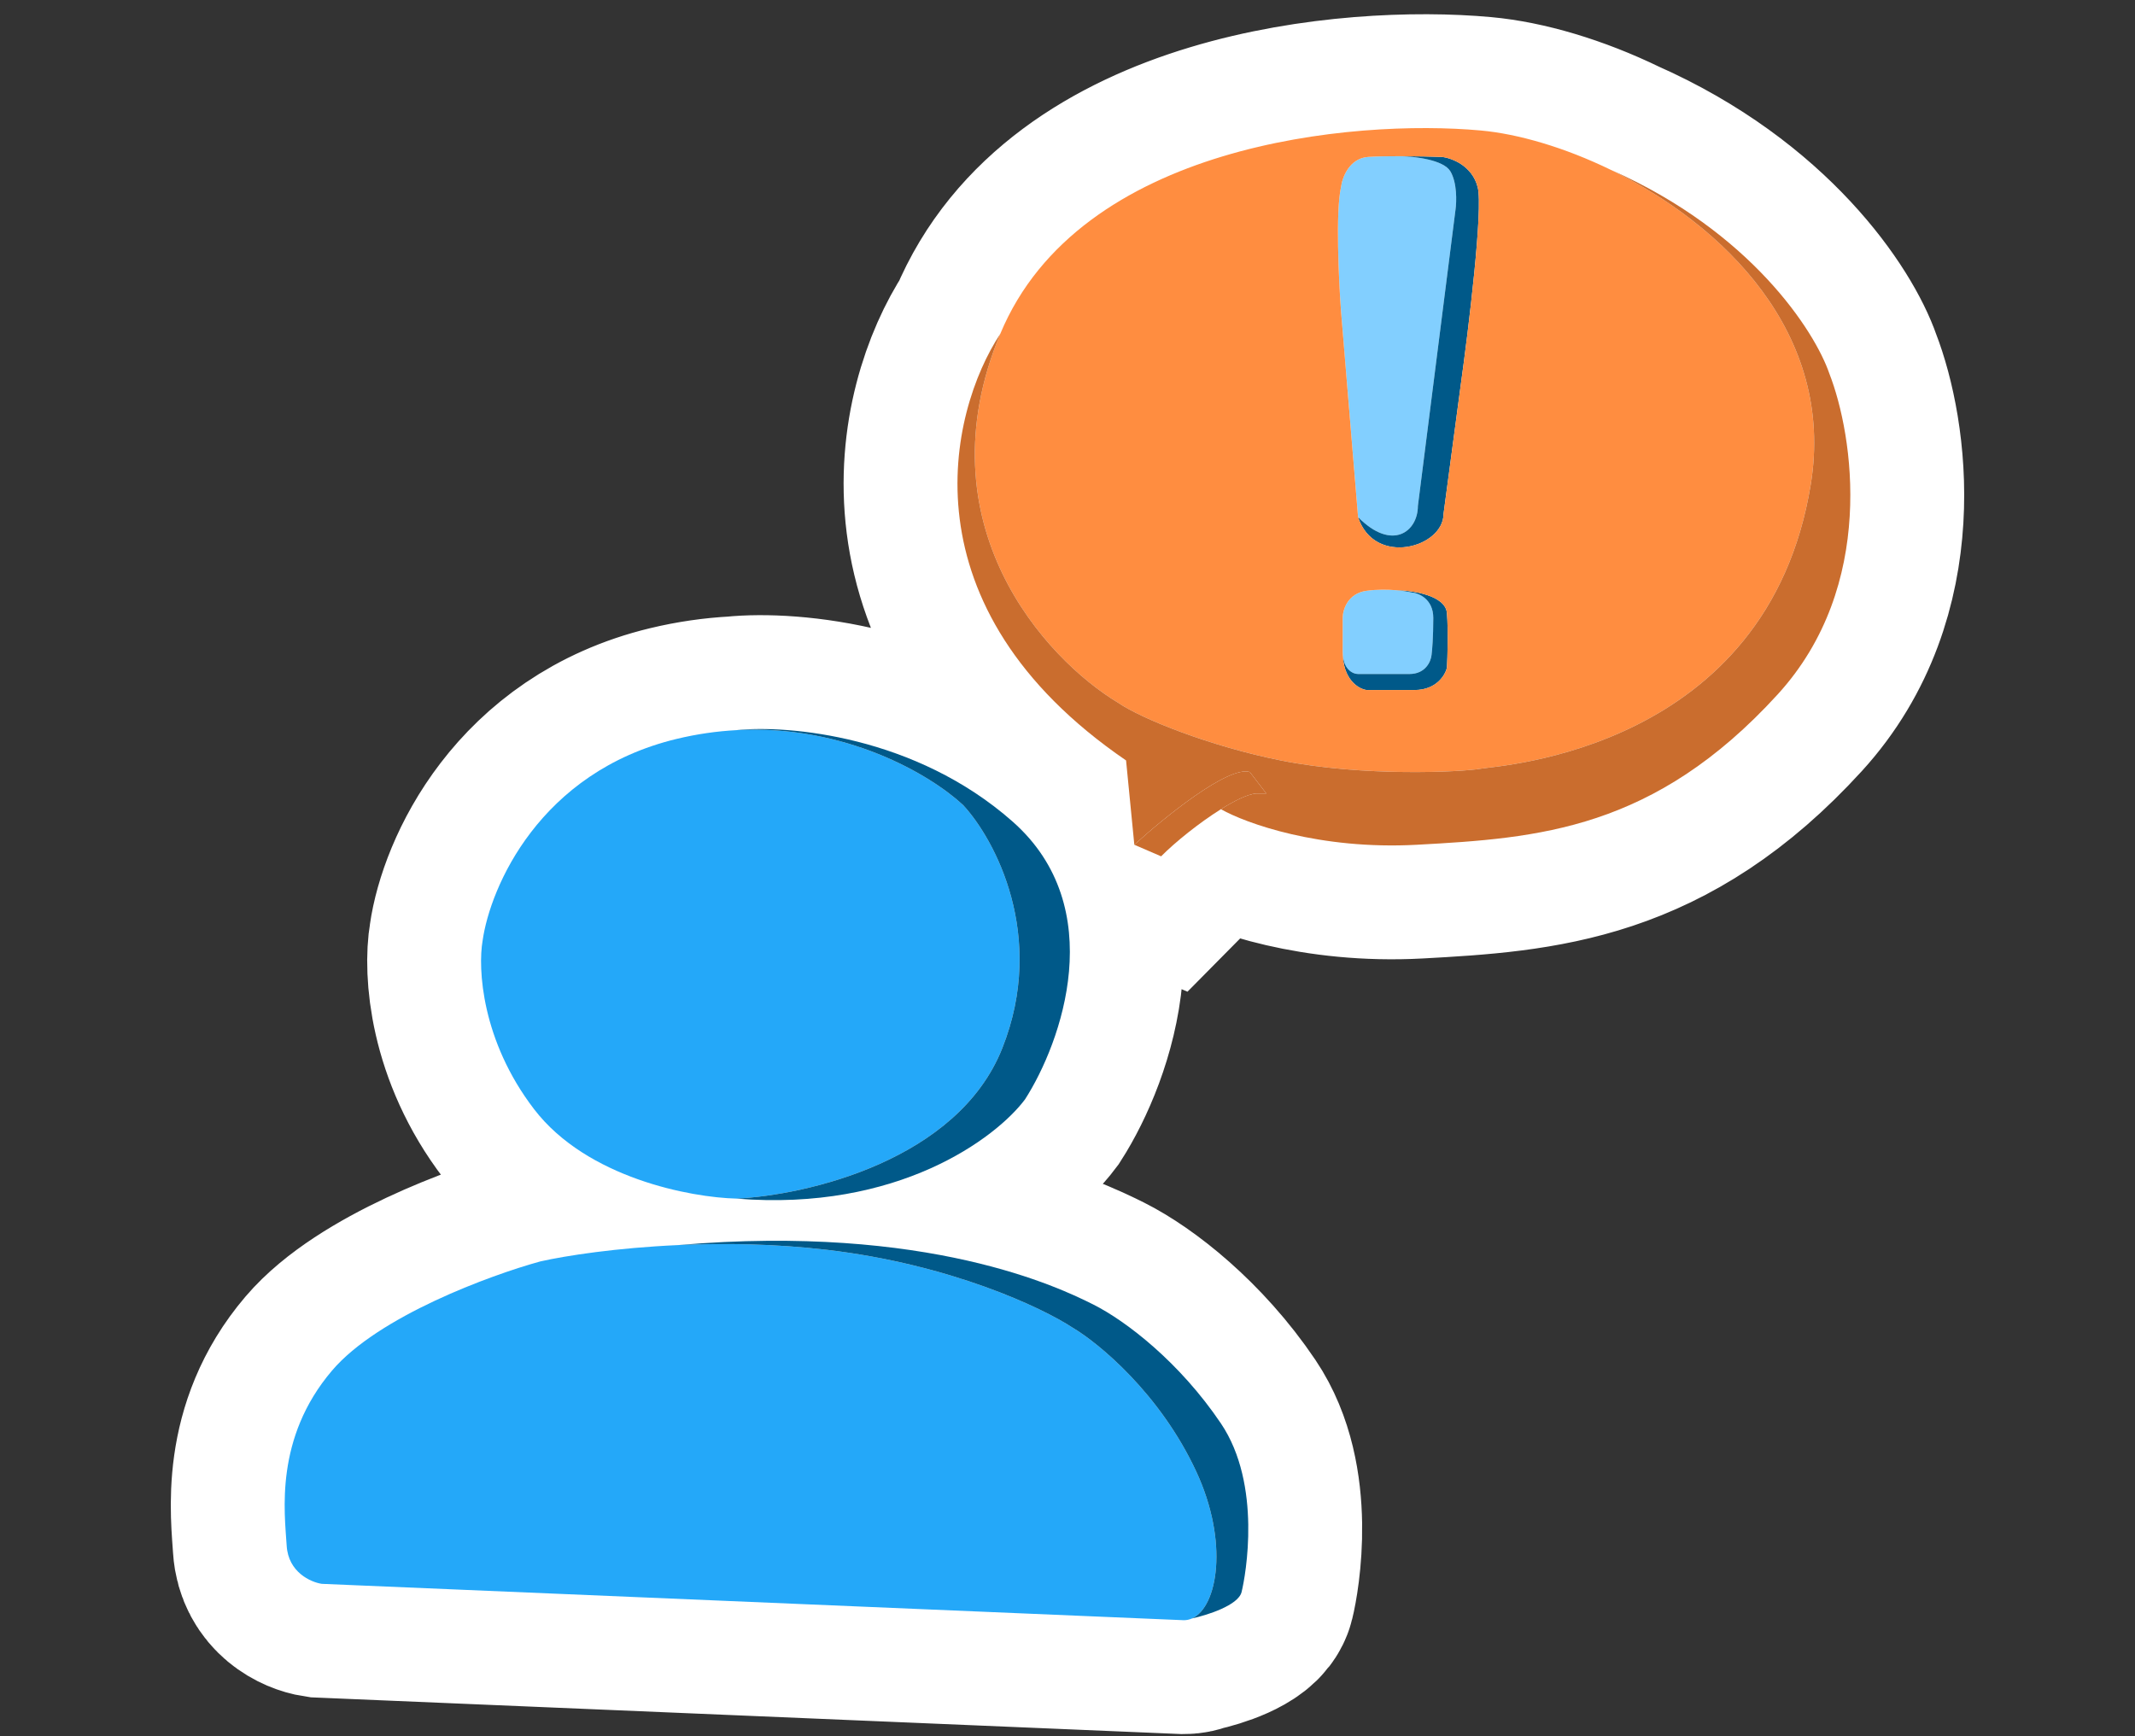
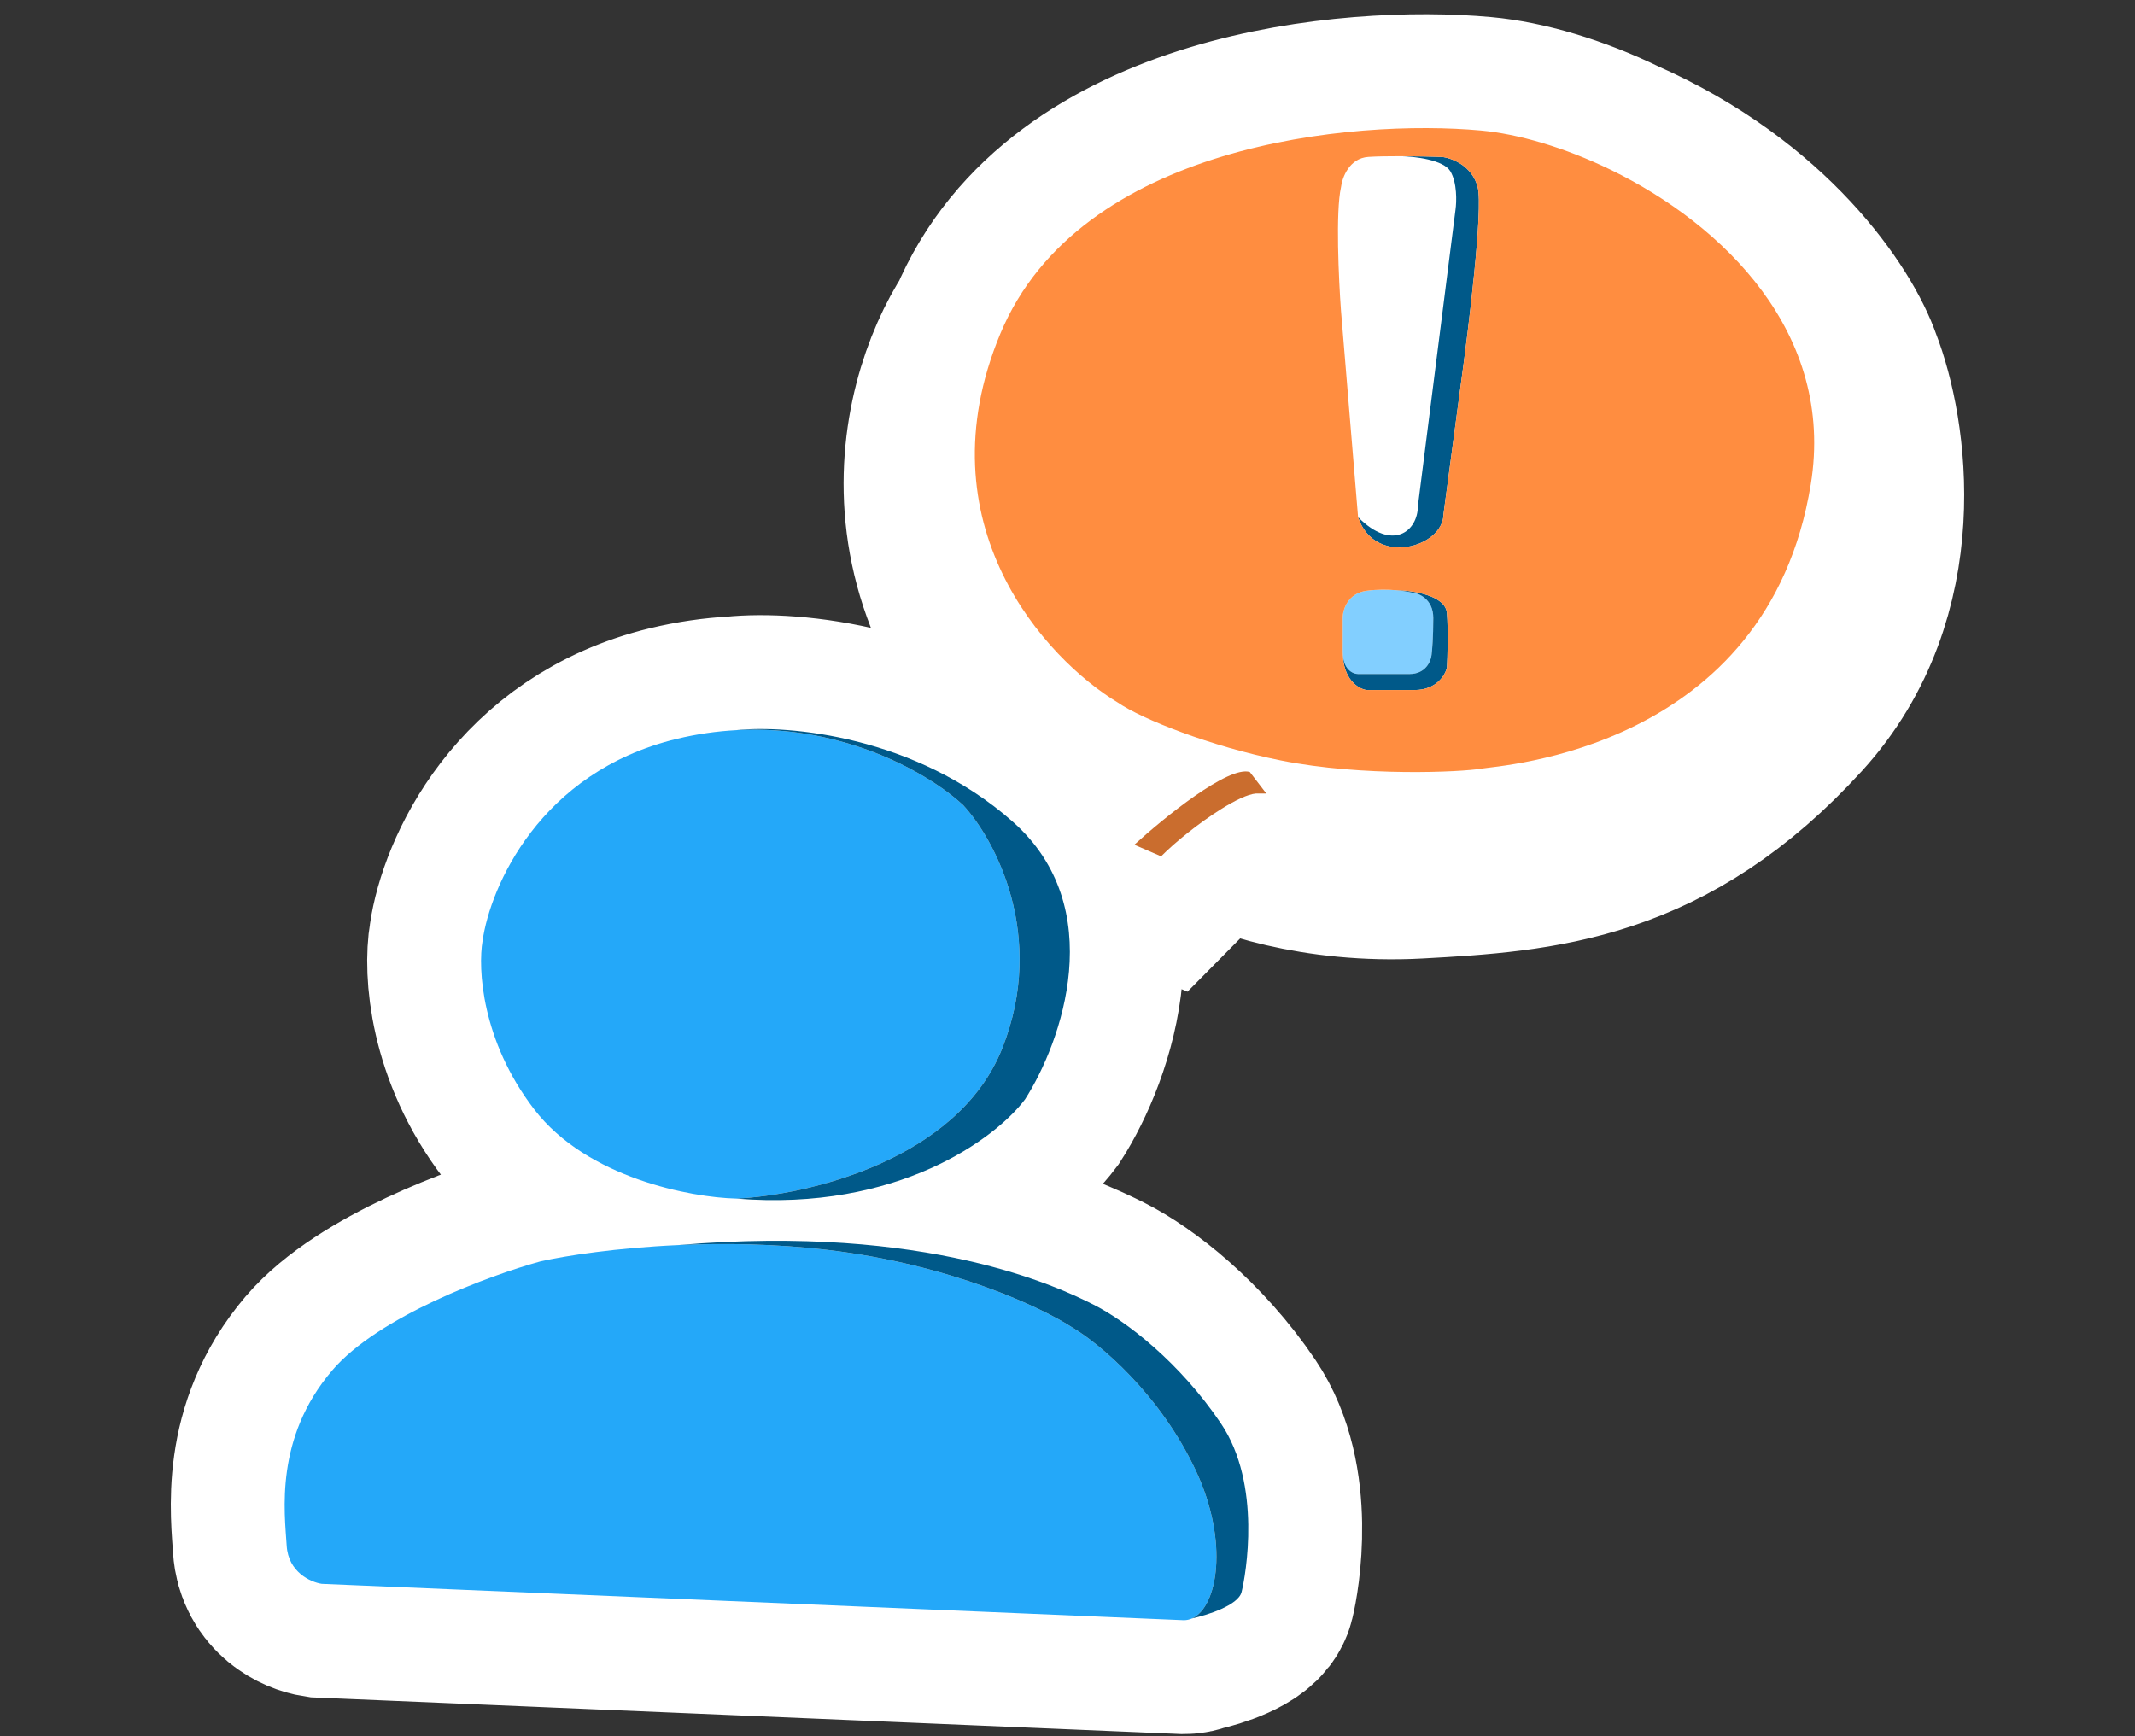
<svg xmlns="http://www.w3.org/2000/svg" width="150" height="122" viewBox="0 0 150 122" fill="none">
  <rect x="0" y="0" width="150" height="122" fill="#333333" stroke="none" />
  <path d="M47.528 51.922C37.907 54.245 34.439 62.339 33.907 66.095C33.569 68.031 33.821 73.112 37.53 77.945C41.239 82.778 48.542 84.141 51.73 84.219C56.656 83.986 67.292 81.547 70.421 73.647C73.551 65.747 69.89 58.97 67.668 56.569C65.37 54.43 59.381 50.892 51.73 51.304C50.377 51.377 48.973 51.573 47.528 51.922Z" fill="#24A8F9" />
  <path d="M20.142 108.616C20.258 110.475 21.833 111.172 22.605 111.288L83.172 113.844C83.374 113.844 83.568 113.801 83.752 113.719C85.545 112.915 86.355 108.362 84.042 103.388C81.492 97.904 77.183 94.365 75.348 93.281C73.223 91.886 66.799 88.843 58.105 87.82C54.445 87.39 50.845 87.342 47.673 87.484C43.309 87.678 39.754 88.23 37.965 88.633C34.439 89.602 26.576 92.49 23.33 96.301C19.273 101.064 19.997 106.292 20.142 108.616Z" fill="#24A8F9" />
  <path d="M96.135 11.025C94.79 11.115 94.294 12.487 94.214 13.162C93.83 14.872 94.054 19.649 94.214 21.824L95.415 36.336C97.817 38.766 99.618 37.348 99.618 35.548L102.26 14.737C102.34 14.175 102.38 12.847 101.9 12.037C101.419 11.227 99.378 10.992 98.417 10.975C97.562 10.973 96.723 10.986 96.135 11.025Z" fill="#24A8F9" />
  <path d="M96.015 41.511C94.67 41.691 94.334 42.861 94.334 43.423V45.785C94.334 47.045 95.055 47.36 95.415 47.36H99.017C100.17 47.36 100.539 46.46 100.579 46.01C100.619 45.71 100.699 44.773 100.699 43.423C100.699 42.073 99.658 41.661 99.138 41.623C98.921 41.572 98.537 41.508 98.057 41.469C97.475 41.421 96.752 41.412 96.015 41.511Z" fill="#24A8F9" />
-   <path d="M67.668 56.569C69.89 58.97 73.551 65.747 70.421 73.647C67.292 81.547 56.656 83.986 51.73 84.219C63.09 85.148 69.987 79.959 72.015 77.248C74.575 73.259 77.985 63.772 71.146 57.73C64.307 51.689 55.352 50.929 51.73 51.304C59.381 50.892 65.37 54.43 67.668 56.569Z" fill="#005989" />
  <path d="M58.105 87.82C66.799 88.843 73.223 91.886 75.348 93.281C77.183 94.365 81.492 97.904 84.042 103.388C86.355 108.362 85.545 112.915 83.752 113.719C84.814 113.489 86.998 112.798 87.229 111.869C87.519 110.707 88.678 104.317 85.78 100.019C82.882 95.72 79.115 92.816 76.797 91.654C74.478 90.492 65.205 85.986 47.673 87.484C50.845 87.342 54.445 87.39 58.105 87.82Z" fill="#005989" />
  <path d="M103.821 13.162C103.437 11.632 101.98 11.1 101.299 11.025C100.646 11.004 99.518 10.978 98.417 10.975C99.378 10.992 101.419 11.227 101.9 12.037C102.38 12.847 102.34 14.175 102.26 14.737L99.618 35.548C99.618 37.348 97.817 38.766 95.415 36.336C96.568 39.846 101.419 38.473 101.419 36.111L102.62 27.111C103.18 23.099 104.205 14.692 103.821 13.162Z" fill="#005989" />
  <path d="M99.138 41.623C99.658 41.661 100.699 42.073 100.699 43.423C100.699 44.773 100.619 45.71 100.579 46.01C100.539 46.46 100.17 47.36 99.017 47.36H95.415C95.055 47.36 94.334 47.045 94.334 45.785C94.331 47.765 95.454 48.41 96.015 48.485H99.378C100.915 48.485 101.539 47.435 101.659 46.91C101.699 46.16 101.755 44.345 101.659 43.086C101.563 41.825 99.218 41.483 98.057 41.469C98.537 41.508 98.921 41.572 99.138 41.623Z" fill="#005989" />
  <path fill-rule="evenodd" clip-rule="evenodd" d="M70.276 23.458C64.713 36.842 73.464 46.306 78.536 49.366C80.226 50.528 85.057 52.445 89.982 53.432C95.778 54.594 102.733 54.245 104.037 54.013C105.318 53.785 124.178 52.735 127.221 34.031C128.945 23.431 121.077 15.781 113.166 11.932C109.908 10.347 106.643 9.406 104.037 9.169C95.102 8.355 75.841 10.075 70.276 23.458ZM94.214 13.162C94.294 12.487 94.79 11.115 96.135 11.025C96.723 10.986 97.562 10.973 98.417 10.975C99.518 10.978 100.646 11.004 101.299 11.025C101.98 11.1 103.437 11.632 103.821 13.162C104.205 14.692 103.18 23.099 102.62 27.111L101.419 36.111C101.419 38.473 96.568 39.846 95.415 36.336L94.214 21.824C94.054 19.649 93.83 14.872 94.214 13.162ZM94.334 43.423C94.334 42.861 94.67 41.691 96.015 41.511C96.752 41.412 97.475 41.421 98.057 41.469C99.218 41.483 101.563 41.825 101.659 43.086C101.755 44.345 101.699 46.16 101.659 46.91C101.539 47.435 100.915 48.485 99.378 48.485H96.015C95.454 48.41 94.331 47.765 94.334 45.785V43.423Z" fill="#FF8D40" />
-   <path d="M78.536 49.366C73.464 46.306 64.713 36.842 70.276 23.458C66.654 28.957 63.35 42.651 79.115 53.432L79.695 59.357C81.772 57.459 86.302 53.781 87.809 54.245L88.968 55.755H88.244C87.671 55.801 86.766 56.24 85.78 56.858C87.519 57.846 92.707 59.729 99.546 59.357C108.094 58.892 116.209 58.311 124.902 48.785C131.857 41.164 130.215 30.584 128.525 26.247C127.511 23.287 123.019 16.28 113.166 11.932C121.077 15.781 128.945 23.431 127.221 34.031C124.178 52.735 105.318 53.785 104.037 54.013C102.733 54.245 95.778 54.594 89.982 53.432C85.057 52.445 80.226 50.528 78.536 49.366Z" fill="#CA6D2E" />
  <path d="M79.695 59.357L81.578 60.17C82.572 59.163 84.271 57.802 85.78 56.858C86.766 56.24 87.671 55.801 88.244 55.755H88.968L87.809 54.245C86.302 53.781 81.772 57.459 79.695 59.357Z" fill="#CA6D2E" />
  <path d="M51.73 84.219C56.656 83.986 67.292 81.547 70.421 73.647C73.551 65.747 69.89 58.97 67.668 56.569C65.37 54.43 59.381 50.892 51.73 51.304M51.73 84.219C48.542 84.141 41.239 82.778 37.53 77.945C33.821 73.112 33.569 68.031 33.907 66.095C34.439 62.339 37.907 54.245 47.528 51.922C48.973 51.573 50.377 51.377 51.73 51.304M51.73 84.219C63.09 85.148 69.987 79.959 72.015 77.248C74.575 73.259 77.985 63.772 71.146 57.73C64.307 51.689 55.352 50.929 51.73 51.304M83.752 113.719C85.545 112.915 86.355 108.362 84.042 103.388C81.492 97.904 77.183 94.365 75.348 93.281C73.223 91.886 66.799 88.843 58.105 87.82C54.445 87.39 50.845 87.342 47.673 87.484M83.752 113.719C83.568 113.801 83.374 113.844 83.172 113.844L22.605 111.288C21.833 111.172 20.258 110.475 20.142 108.616C19.997 106.292 19.273 101.064 23.33 96.301C26.576 92.49 34.439 89.602 37.965 88.633C39.754 88.23 43.309 87.678 47.673 87.484M83.752 113.719C84.814 113.489 86.998 112.798 87.229 111.869C87.519 110.707 88.678 104.317 85.78 100.019C82.882 95.72 79.115 92.816 76.797 91.654C74.478 90.492 65.205 85.986 47.673 87.484M70.276 23.458C64.713 36.842 73.464 46.306 78.536 49.366C80.226 50.528 85.057 52.445 89.982 53.432C95.778 54.594 102.733 54.245 104.037 54.013C105.318 53.785 124.178 52.735 127.221 34.031C128.945 23.431 121.077 15.781 113.166 11.932M70.276 23.458C75.841 10.075 95.102 8.355 104.037 9.169C106.643 9.406 109.908 10.347 113.166 11.932M70.276 23.458C66.654 28.957 63.35 42.651 79.115 53.432L79.695 59.357M79.695 59.357L81.578 60.17C82.572 59.163 84.271 57.802 85.78 56.858M79.695 59.357C81.772 57.459 86.302 53.781 87.809 54.245L88.968 55.755H88.244C87.671 55.801 86.766 56.24 85.78 56.858M85.78 56.858C87.519 57.846 92.707 59.729 99.546 59.357C108.094 58.892 116.209 58.311 124.902 48.785C131.857 41.164 130.215 30.584 128.525 26.247C127.511 23.287 123.019 16.28 113.166 11.932M95.415 36.336C96.568 39.846 101.419 38.473 101.419 36.111L102.62 27.111C103.18 23.099 104.205 14.692 103.821 13.162C103.437 11.632 101.98 11.1 101.299 11.025C100.646 11.004 99.518 10.978 98.417 10.975M95.415 36.336L94.214 21.824C94.054 19.649 93.83 14.872 94.214 13.162C94.294 12.487 94.79 11.115 96.135 11.025C96.723 10.986 97.562 10.973 98.417 10.975M95.415 36.336C97.817 38.766 99.618 37.348 99.618 35.548L102.26 14.737C102.34 14.175 102.38 12.847 101.9 12.037C101.419 11.227 99.378 10.992 98.417 10.975M94.334 43.423C94.334 42.861 94.67 41.691 96.015 41.511C96.752 41.412 97.475 41.421 98.057 41.469M94.334 43.423C94.334 43.685 94.334 44.525 94.334 45.785M94.334 43.423V45.785M99.017 47.36C100.17 47.36 100.539 46.46 100.579 46.01C100.619 45.71 100.699 44.773 100.699 43.423C100.699 42.073 99.658 41.661 99.138 41.623C98.921 41.572 98.537 41.508 98.057 41.469M99.017 47.36C97.865 47.36 96.135 47.36 95.415 47.36M99.017 47.36H95.415M95.415 47.36C95.055 47.36 94.334 47.045 94.334 45.785M94.334 45.785C94.331 47.765 95.454 48.41 96.015 48.485M98.057 41.469C99.218 41.483 101.563 41.825 101.659 43.086C101.755 44.345 101.699 46.16 101.659 46.91C101.539 47.435 100.915 48.485 99.378 48.485M99.378 48.485C97.841 48.485 96.015 48.485 96.015 48.485M99.378 48.485H96.015" stroke="white" stroke-width="16" />
  <path d="M47.528 51.922C37.907 54.245 34.439 62.339 33.907 66.095C33.569 68.031 33.821 73.112 37.53 77.945C41.239 82.778 48.542 84.141 51.73 84.219C56.656 83.986 67.292 81.547 70.421 73.647C73.551 65.747 69.89 58.97 67.668 56.569C65.37 54.43 59.381 50.892 51.73 51.304C50.377 51.377 48.973 51.573 47.528 51.922Z" fill="#24A8F9" />
  <path d="M20.142 108.616C20.258 110.475 21.833 111.172 22.605 111.288L83.172 113.844C83.374 113.844 83.568 113.801 83.752 113.719C85.544 112.915 86.355 108.362 84.042 103.388C81.492 97.904 77.183 94.365 75.348 93.281C73.223 91.886 66.799 88.843 58.105 87.82C54.445 87.39 50.845 87.342 47.673 87.484C43.309 87.678 39.754 88.23 37.965 88.633C34.439 89.602 26.576 92.49 23.33 96.301C19.273 101.064 19.997 106.292 20.142 108.616Z" fill="#24A8F9" />
-   <path d="M96.135 11.025C94.79 11.115 94.294 12.487 94.214 13.162C93.83 14.872 94.054 19.649 94.214 21.824L95.415 36.336C97.817 38.766 99.618 37.348 99.618 35.548L102.26 14.737C102.34 14.175 102.38 12.847 101.9 12.037C101.419 11.227 99.378 10.992 98.417 10.975C97.562 10.973 96.723 10.986 96.135 11.025Z" fill="#82CFFF" />
  <path d="M96.015 41.511C94.67 41.691 94.334 42.861 94.334 43.423V45.785C94.334 47.045 95.055 47.36 95.415 47.36H99.017C100.17 47.36 100.539 46.46 100.579 46.01C100.619 45.71 100.699 44.773 100.699 43.423C100.699 42.073 99.658 41.661 99.138 41.623C98.921 41.572 98.537 41.508 98.057 41.469C97.475 41.421 96.752 41.412 96.015 41.511Z" fill="#82CFFF" />
  <path d="M67.668 56.569C69.89 58.97 73.551 65.747 70.421 73.647C67.292 81.547 56.656 83.986 51.73 84.219C63.09 85.148 69.987 79.959 72.015 77.248C74.575 73.259 77.985 63.772 71.146 57.73C64.307 51.689 55.352 50.929 51.73 51.304C59.381 50.892 65.37 54.43 67.668 56.569Z" fill="#005989" />
  <path d="M58.105 87.82C66.799 88.843 73.223 91.886 75.348 93.281C77.183 94.365 81.492 97.904 84.042 103.388C86.355 108.362 85.544 112.915 83.752 113.719C84.814 113.489 86.998 112.798 87.229 111.869C87.519 110.707 88.678 104.317 85.78 100.019C82.882 95.72 79.115 92.816 76.797 91.654C74.478 90.492 65.205 85.986 47.673 87.484C50.845 87.342 54.445 87.39 58.105 87.82Z" fill="#005989" />
  <path d="M103.821 13.162C103.437 11.632 101.98 11.1 101.299 11.025C100.646 11.004 99.518 10.978 98.417 10.975C99.378 10.992 101.419 11.227 101.9 12.037C102.38 12.847 102.34 14.175 102.26 14.737L99.618 35.548C99.618 37.348 97.817 38.766 95.415 36.336C96.568 39.846 101.419 38.473 101.419 36.111L102.62 27.111C103.18 23.099 104.205 14.692 103.821 13.162Z" fill="#005989" />
  <path d="M99.138 41.623C99.658 41.661 100.699 42.073 100.699 43.423C100.699 44.773 100.619 45.71 100.579 46.01C100.539 46.46 100.17 47.36 99.017 47.36H95.415C95.055 47.36 94.334 47.045 94.334 45.785C94.331 47.765 95.454 48.41 96.015 48.485H99.378C100.915 48.485 101.539 47.435 101.659 46.91C101.699 46.16 101.755 44.345 101.659 43.086C101.563 41.825 99.218 41.483 98.057 41.469C98.537 41.508 98.921 41.572 99.138 41.623Z" fill="#005989" />
  <path fill-rule="evenodd" clip-rule="evenodd" d="M70.276 23.458C64.713 36.842 73.464 46.306 78.536 49.366C80.226 50.528 85.057 52.445 89.982 53.432C95.778 54.594 102.733 54.245 104.037 54.013C105.318 53.785 124.178 52.735 127.221 34.031C128.945 23.431 121.077 15.781 113.166 11.932C109.908 10.347 106.643 9.406 104.037 9.169C95.102 8.355 75.841 10.075 70.276 23.458ZM94.214 13.162C94.294 12.487 94.79 11.115 96.135 11.025C96.723 10.986 97.562 10.973 98.417 10.975C99.518 10.978 100.646 11.004 101.299 11.025C101.98 11.1 103.437 11.632 103.821 13.162C104.205 14.692 103.18 23.099 102.62 27.111L101.419 36.111C101.419 38.473 96.568 39.846 95.415 36.336L94.214 21.824C94.054 19.649 93.83 14.872 94.214 13.162ZM94.334 43.423C94.334 42.861 94.67 41.691 96.015 41.511C96.752 41.412 97.475 41.421 98.057 41.469C99.218 41.483 101.563 41.825 101.659 43.086C101.755 44.345 101.699 46.16 101.659 46.91C101.539 47.435 100.915 48.485 99.378 48.485H96.015C95.454 48.41 94.331 47.765 94.334 45.785V43.423Z" fill="#FF8D40" />
-   <path d="M78.536 49.366C73.464 46.306 64.713 36.842 70.276 23.458C66.654 28.957 63.35 42.651 79.115 53.432L79.695 59.357C81.772 57.459 86.302 53.781 87.809 54.245L88.968 55.755H88.244C87.671 55.801 86.766 56.24 85.78 56.858C87.519 57.846 92.707 59.729 99.546 59.357C108.094 58.892 116.209 58.311 124.902 48.785C131.857 41.164 130.215 30.584 128.525 26.247C127.511 23.287 123.019 16.28 113.166 11.932C121.077 15.781 128.945 23.431 127.221 34.031C124.178 52.735 105.318 53.785 104.037 54.013C102.733 54.245 95.778 54.594 89.982 53.432C85.057 52.445 80.226 50.528 78.536 49.366Z" fill="#CA6D2E" />
  <path d="M79.695 59.357L81.578 60.17C82.572 59.163 84.271 57.802 85.78 56.858C86.766 56.24 87.671 55.801 88.244 55.755H88.968L87.809 54.245C86.302 53.781 81.772 57.459 79.695 59.357Z" fill="#CA6D2E" />
</svg>